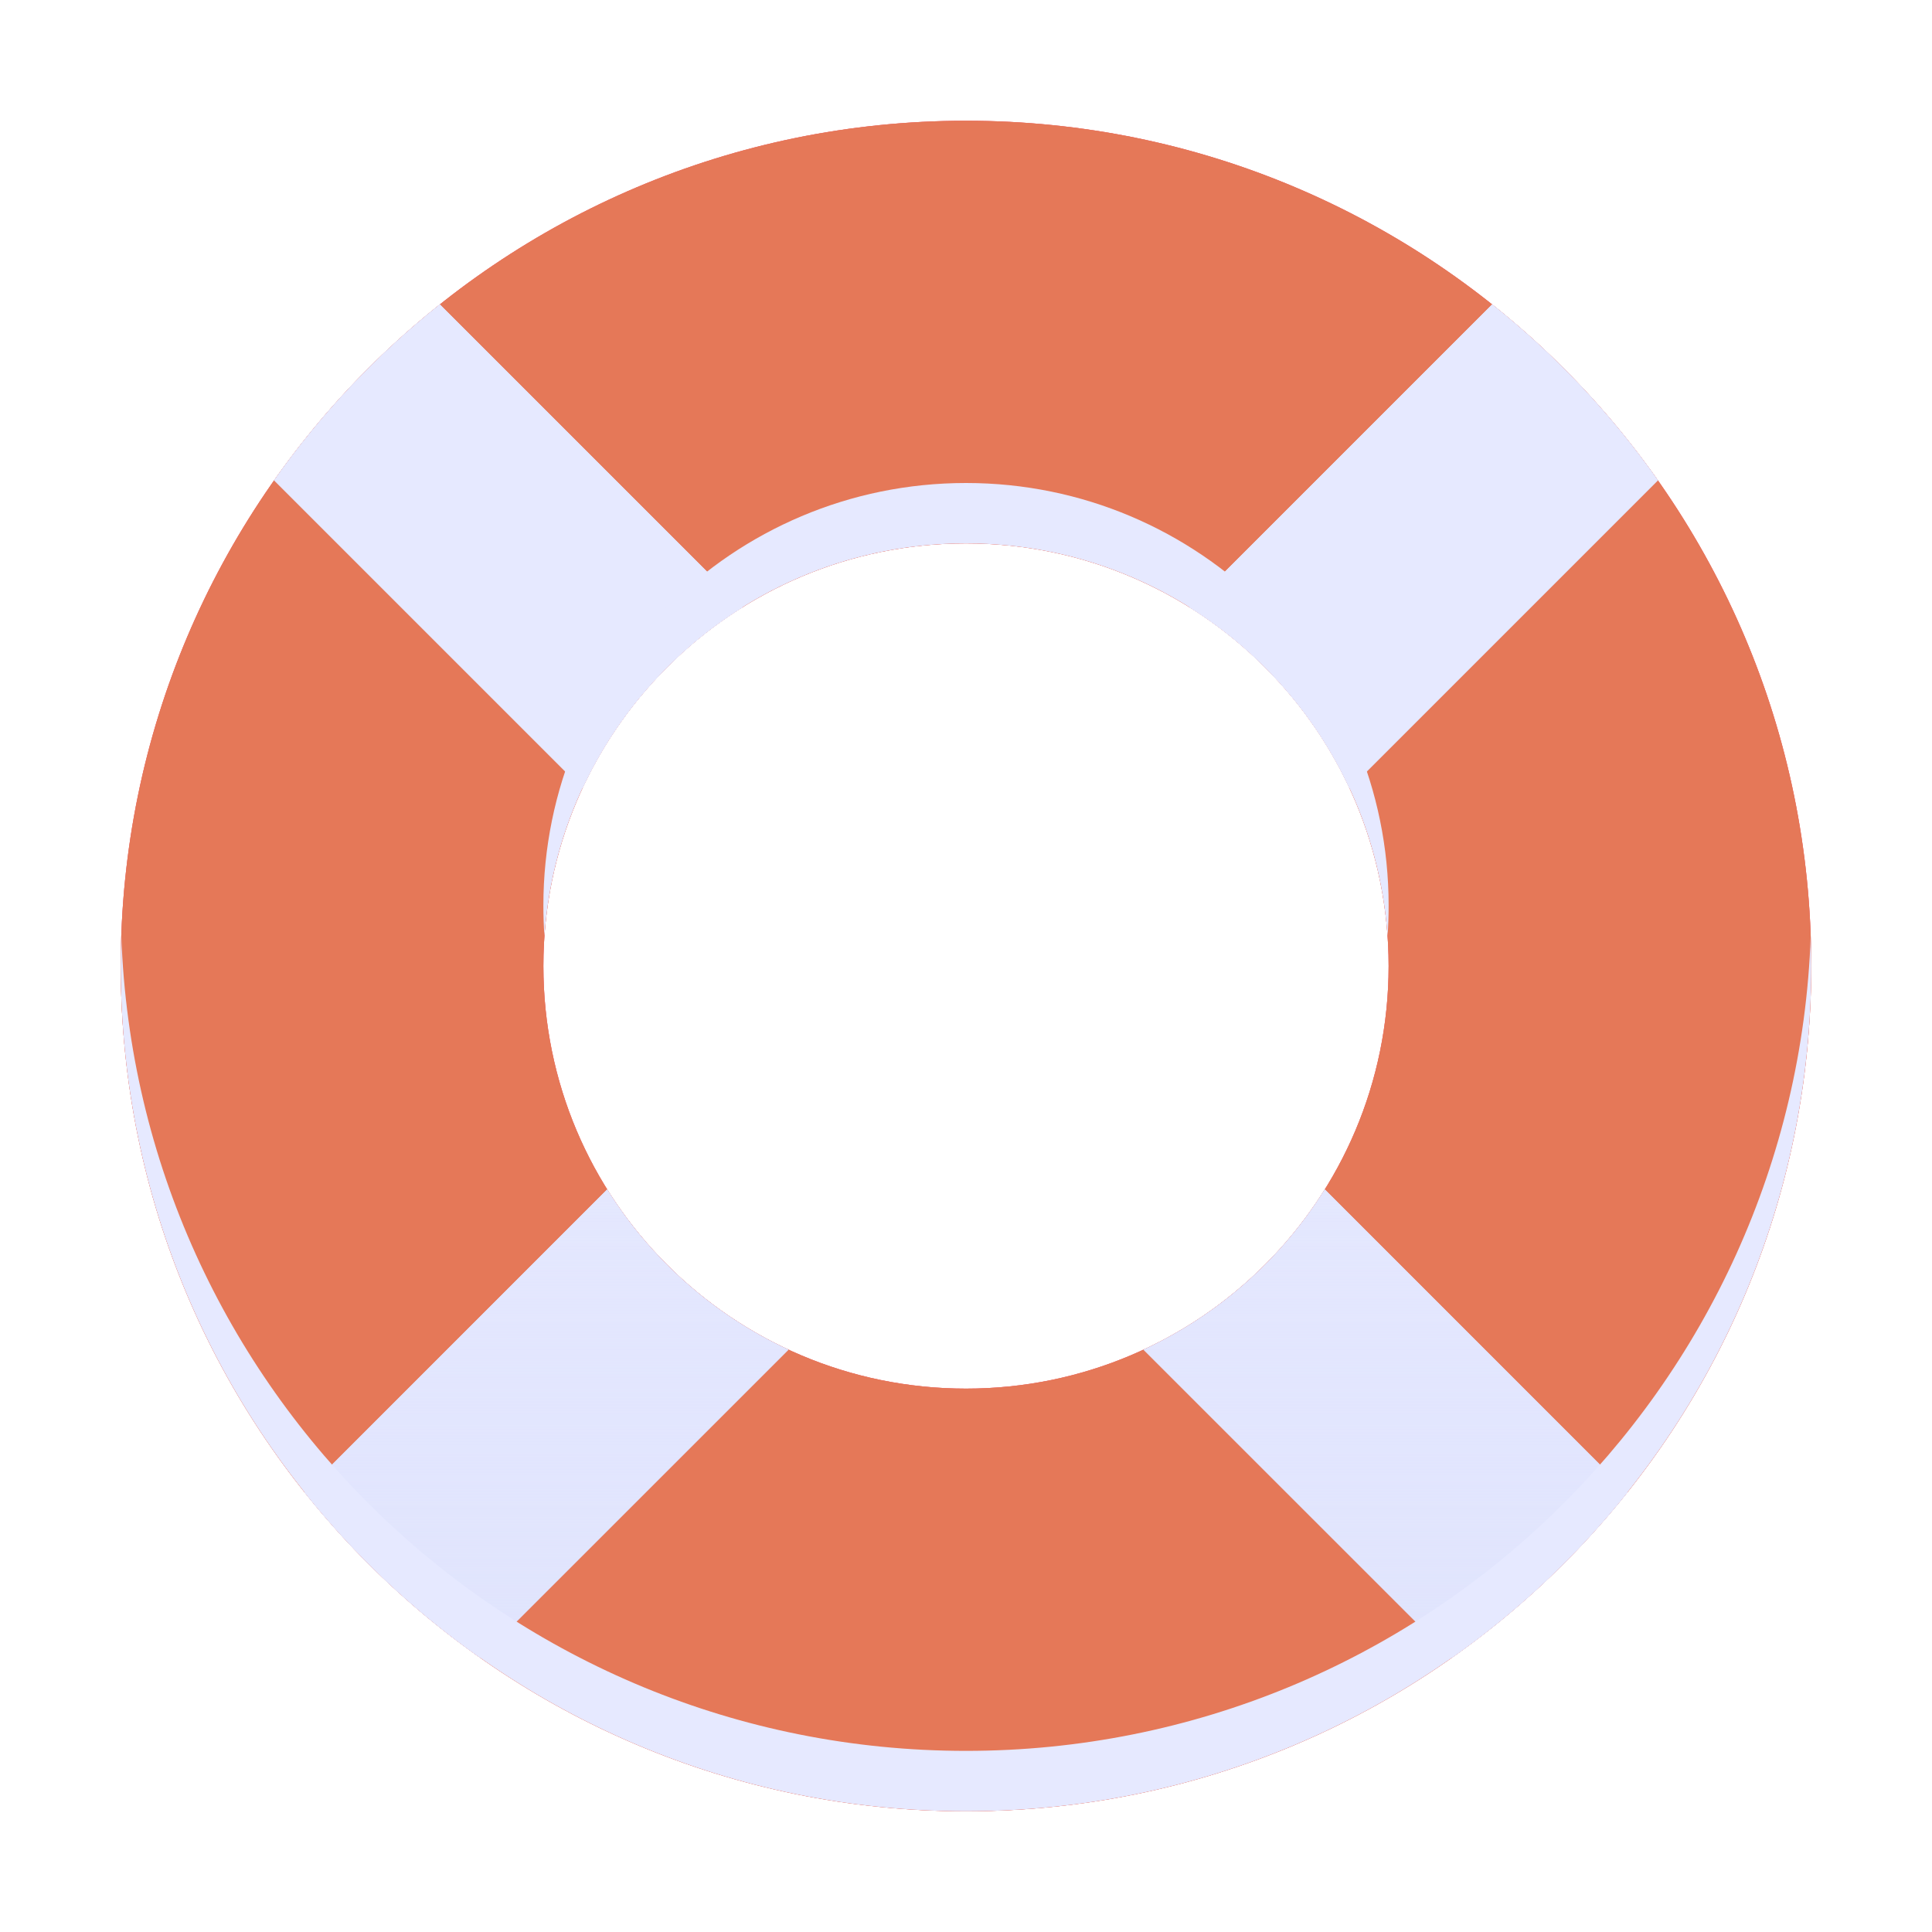
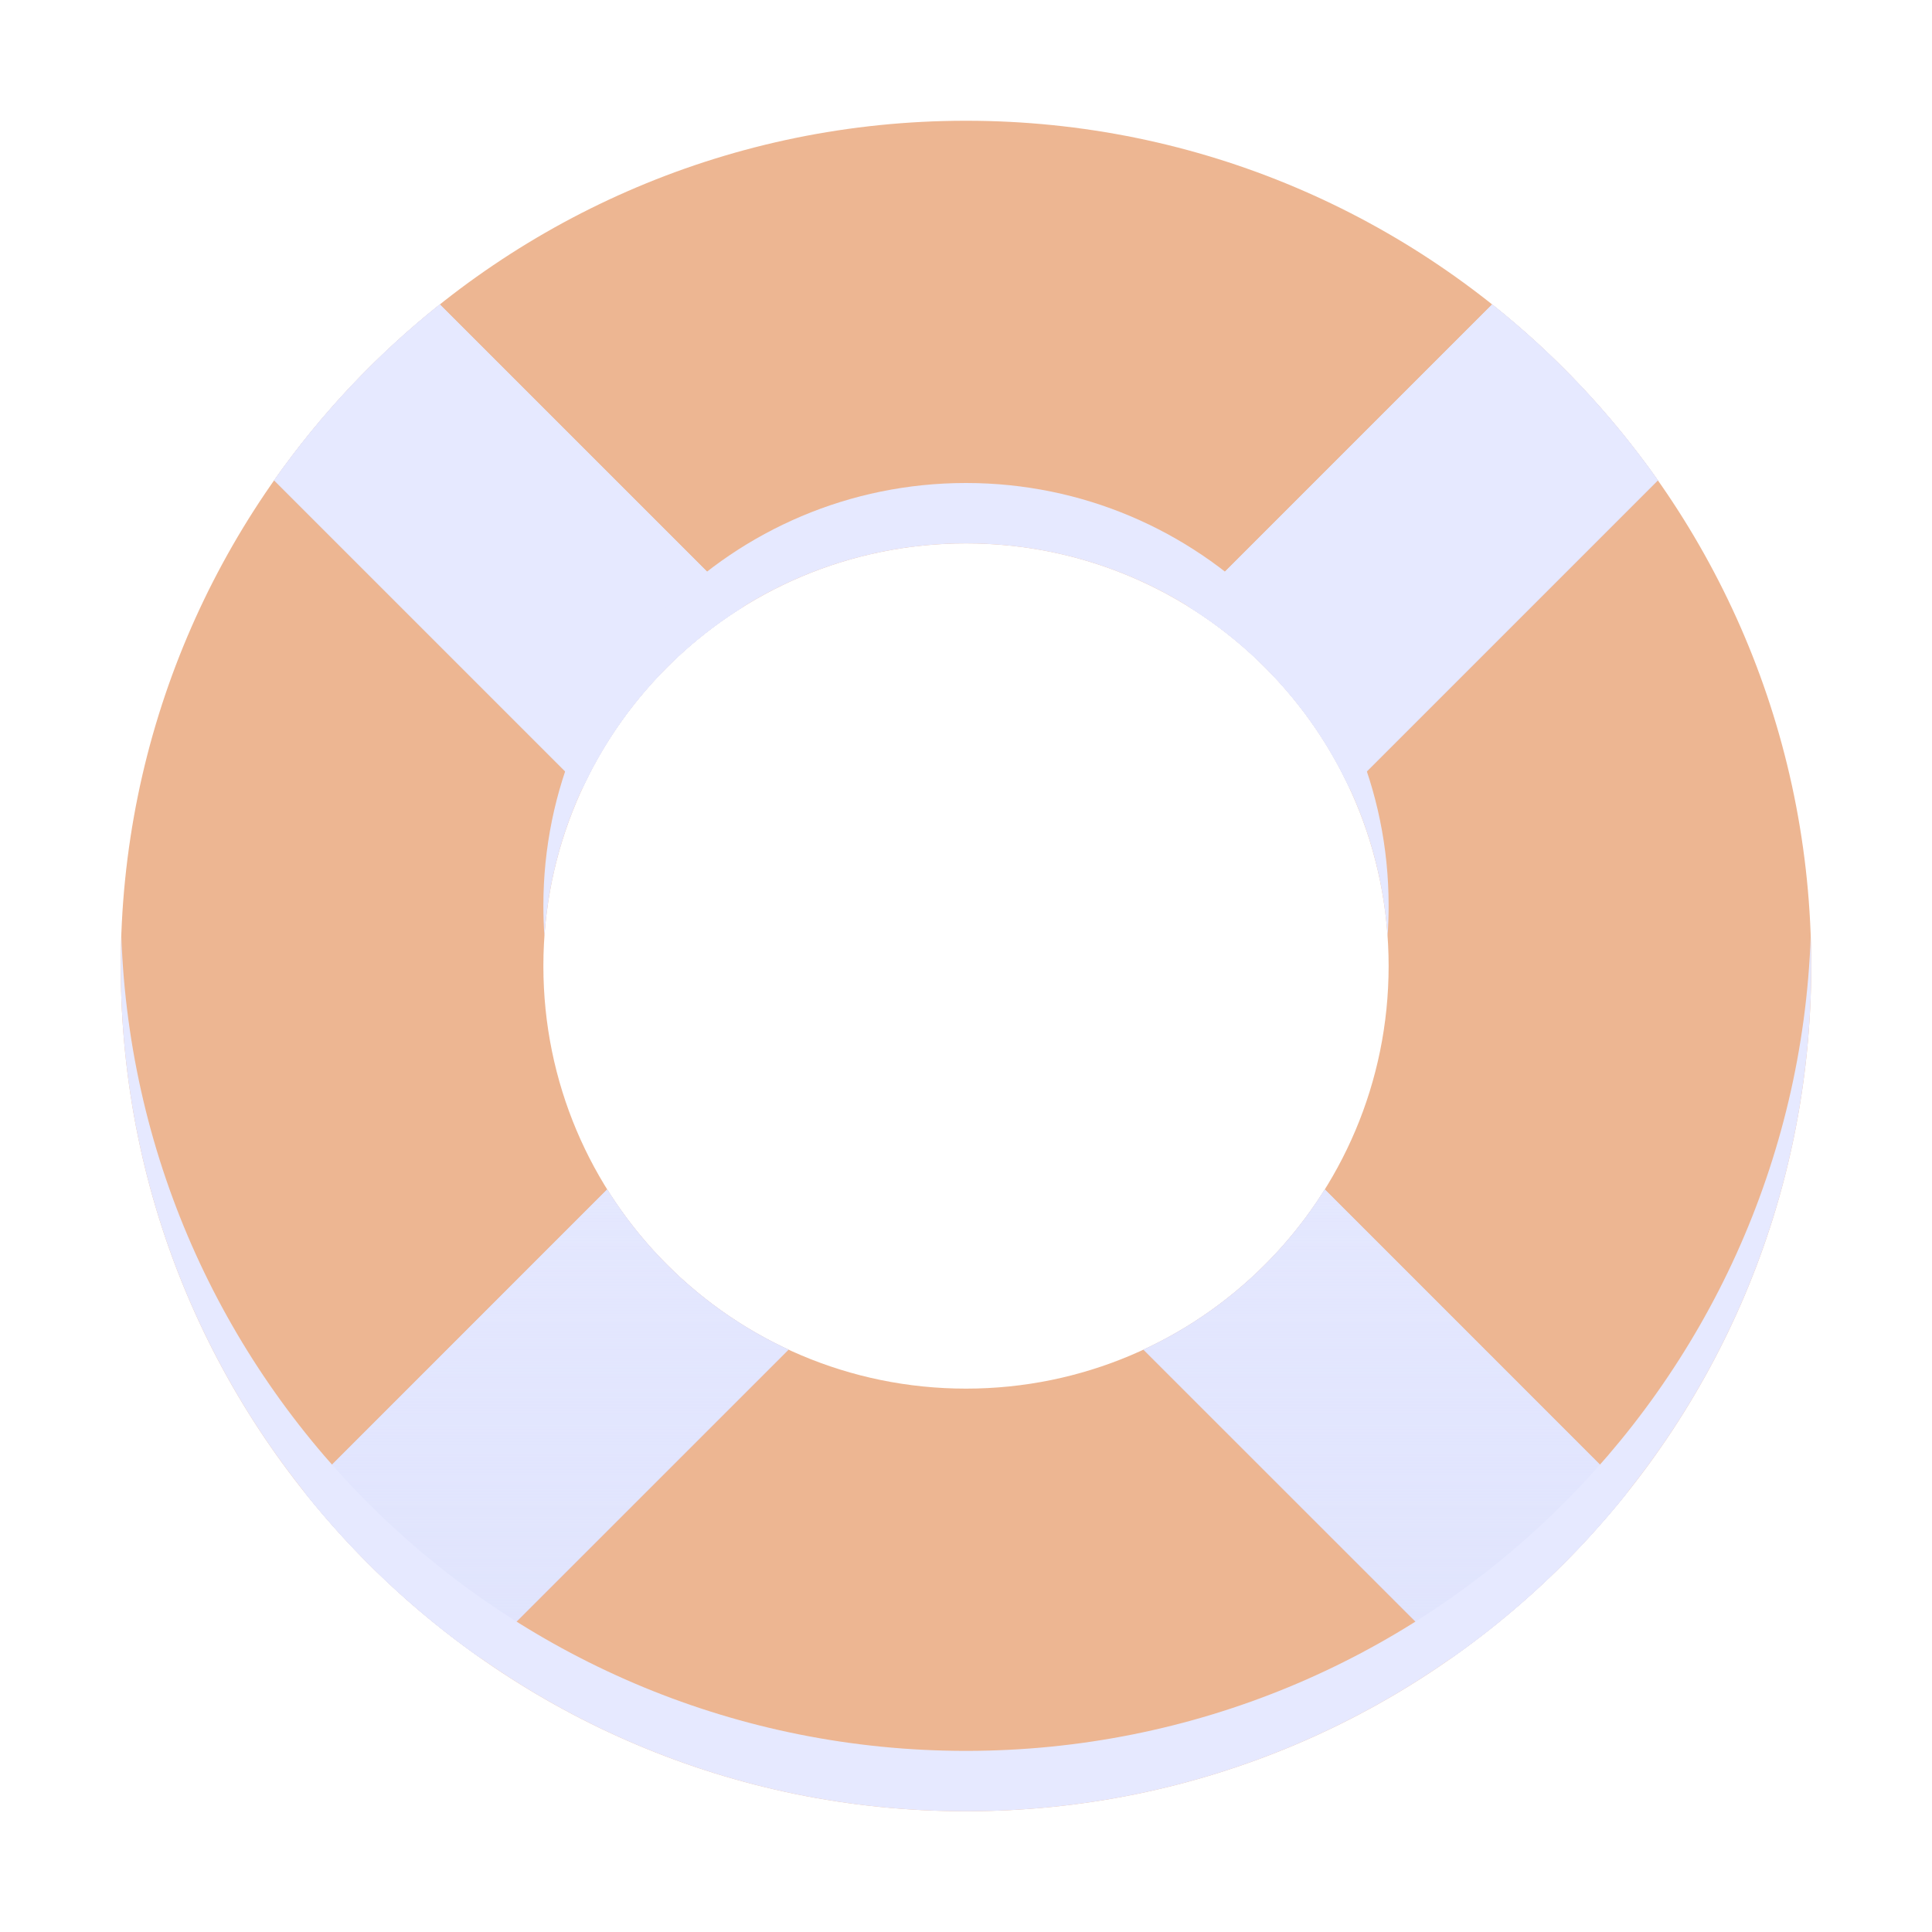
<svg xmlns="http://www.w3.org/2000/svg" width="64" height="64" viewBox="0 0 64 64" fill="none">
-   <path fill-rule="evenodd" clip-rule="evenodd" d="M32 60C47.464 60 60 47.464 60 32C60 16.536 47.464 4 32 4C16.536 4 4 16.536 4 32C4 47.464 16.536 60 32 60ZM32 46C39.732 46 46 39.732 46 32C46 24.268 39.732 18 32 18C24.268 18 18 24.268 18 32C18 39.732 24.268 46 32 46Z" fill="#F46273" />
-   <path fill-rule="evenodd" clip-rule="evenodd" d="M32 60C47.464 60 60 47.464 60 32C60 16.536 47.464 4 32 4C16.536 4 4 16.536 4 32C4 47.464 16.536 60 32 60ZM32 46C39.732 46 46 39.732 46 32C46 24.268 39.732 18 32 18C24.268 18 18 24.268 18 32C18 39.732 24.268 46 32 46Z" fill="#EC646F" />
  <path fill-rule="evenodd" clip-rule="evenodd" d="M32 60C47.464 60 60 47.464 60 32C60 16.536 47.464 4 32 4C16.536 4 4 16.536 4 32C4 47.464 16.536 60 32 60ZM32 46C39.732 46 46 39.732 46 32C46 24.268 39.732 18 32 18C24.268 18 18 24.268 18 32C18 39.732 24.268 46 32 46Z" fill="#E1864A" fill-opacity="0.6" />
  <path fill-rule="evenodd" clip-rule="evenodd" d="M15.91 54.919L26.119 44.71C23.639 43.56 21.551 41.705 20.114 39.402L10.085 49.431C11.753 51.526 13.716 53.376 15.91 54.919ZM9.082 15.911L19.291 26.12C20.441 23.639 22.296 21.552 24.599 20.115L14.57 10.086C12.475 11.754 10.625 13.717 9.082 15.911ZM39.401 20.115L49.43 10.086C51.525 11.754 53.375 13.717 54.918 15.911L44.709 26.12C43.559 23.639 41.704 21.552 39.401 20.115ZM43.886 39.402C42.449 41.705 40.361 43.56 37.88 44.71L48.09 54.919C50.284 53.376 52.247 51.526 53.915 49.431L43.886 39.402Z" fill="#C9CBF5" />
  <path fill-rule="evenodd" clip-rule="evenodd" d="M15.91 54.919L26.119 44.71C23.639 43.56 21.551 41.705 20.114 39.402L10.085 49.431C11.753 51.526 13.716 53.376 15.91 54.919ZM9.082 15.911L19.291 26.12C20.441 23.639 22.296 21.552 24.599 20.115L14.57 10.086C12.475 11.754 10.625 13.717 9.082 15.911ZM39.401 20.115L49.43 10.086C51.525 11.754 53.375 13.717 54.918 15.911L44.709 26.12C43.559 23.639 41.704 21.552 39.401 20.115ZM43.886 39.402C42.449 41.705 40.361 43.56 37.88 44.71L48.09 54.919C50.284 53.376 52.247 51.526 53.915 49.431L43.886 39.402Z" fill="#E6E9FF" fill-opacity="0.8" />
  <path fill-rule="evenodd" clip-rule="evenodd" d="M15.91 54.919L26.119 44.71C23.639 43.56 21.551 41.705 20.114 39.402L10.085 49.431C11.753 51.526 13.716 53.376 15.91 54.919ZM9.082 15.911L19.291 26.12C20.441 23.639 22.296 21.552 24.599 20.115L14.57 10.086C12.475 11.754 10.625 13.717 9.082 15.911ZM39.401 20.115L49.43 10.086C51.525 11.754 53.375 13.717 54.918 15.911L44.709 26.12C43.559 23.639 41.704 21.552 39.401 20.115ZM43.886 39.402C42.449 41.705 40.361 43.56 37.88 44.71L48.09 54.919C50.284 53.376 52.247 51.526 53.915 49.431L43.886 39.402Z" fill="url(#paint0_linear)" />
  <g style="mix-blend-mode:multiply">
    <path fill-rule="evenodd" clip-rule="evenodd" d="M59.983 31C59.456 46.001 47.129 58 32 58C16.871 58 4.544 46.001 4.018 31C4.006 31.332 4 31.665 4 32C4 47.464 16.536 60 32 60C47.464 60 60 47.464 60 32C60 31.665 59.994 31.332 59.983 31ZM18.035 31C18.548 23.735 24.604 18 32 18C39.396 18 45.452 23.735 45.965 31C45.988 30.67 46 30.336 46 30C46 22.268 39.732 16 32 16C24.268 16 18 22.268 18 30C18 30.336 18.012 30.67 18.035 31Z" fill="#E6E9FF" />
  </g>
  <defs>
    <linearGradient id="paint0_linear" x1="32" y1="32.001" x2="32" y2="55.585" gradientUnits="userSpaceOnUse">
      <stop stop-color="#E6E9FF" />
      <stop offset="1" stop-color="#E6E9FF" stop-opacity="0" />
    </linearGradient>
  </defs>
</svg>